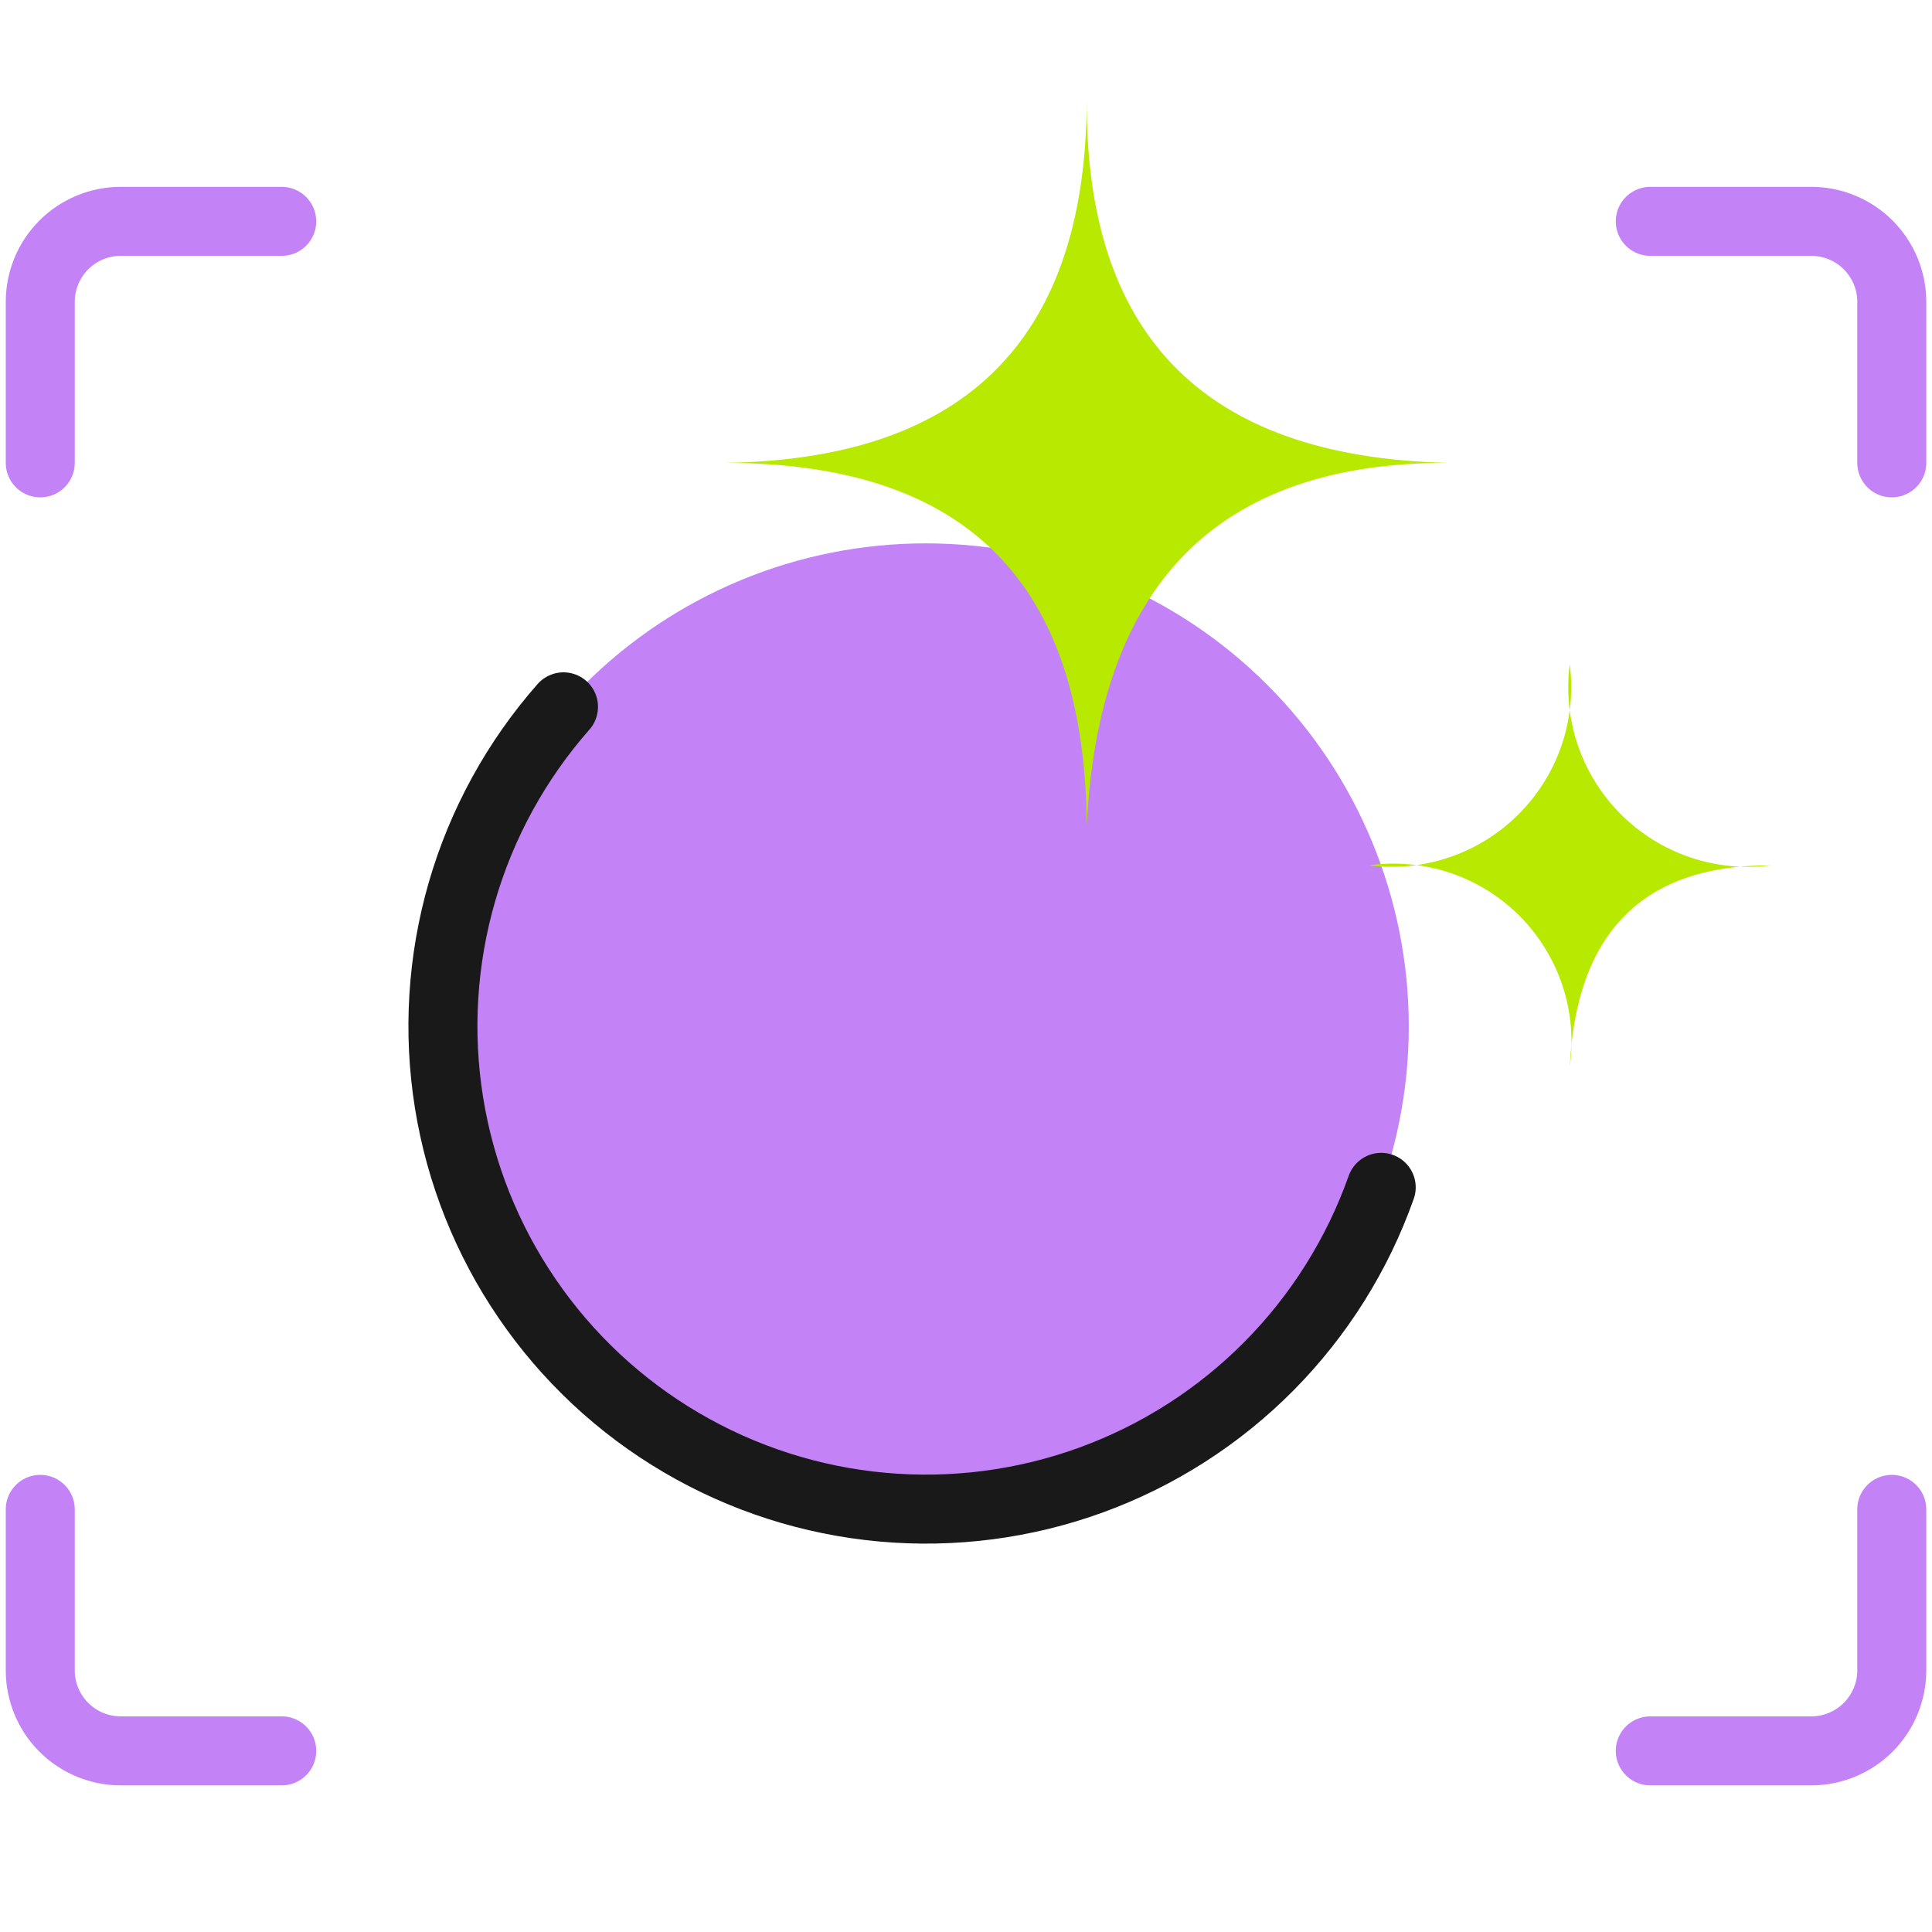
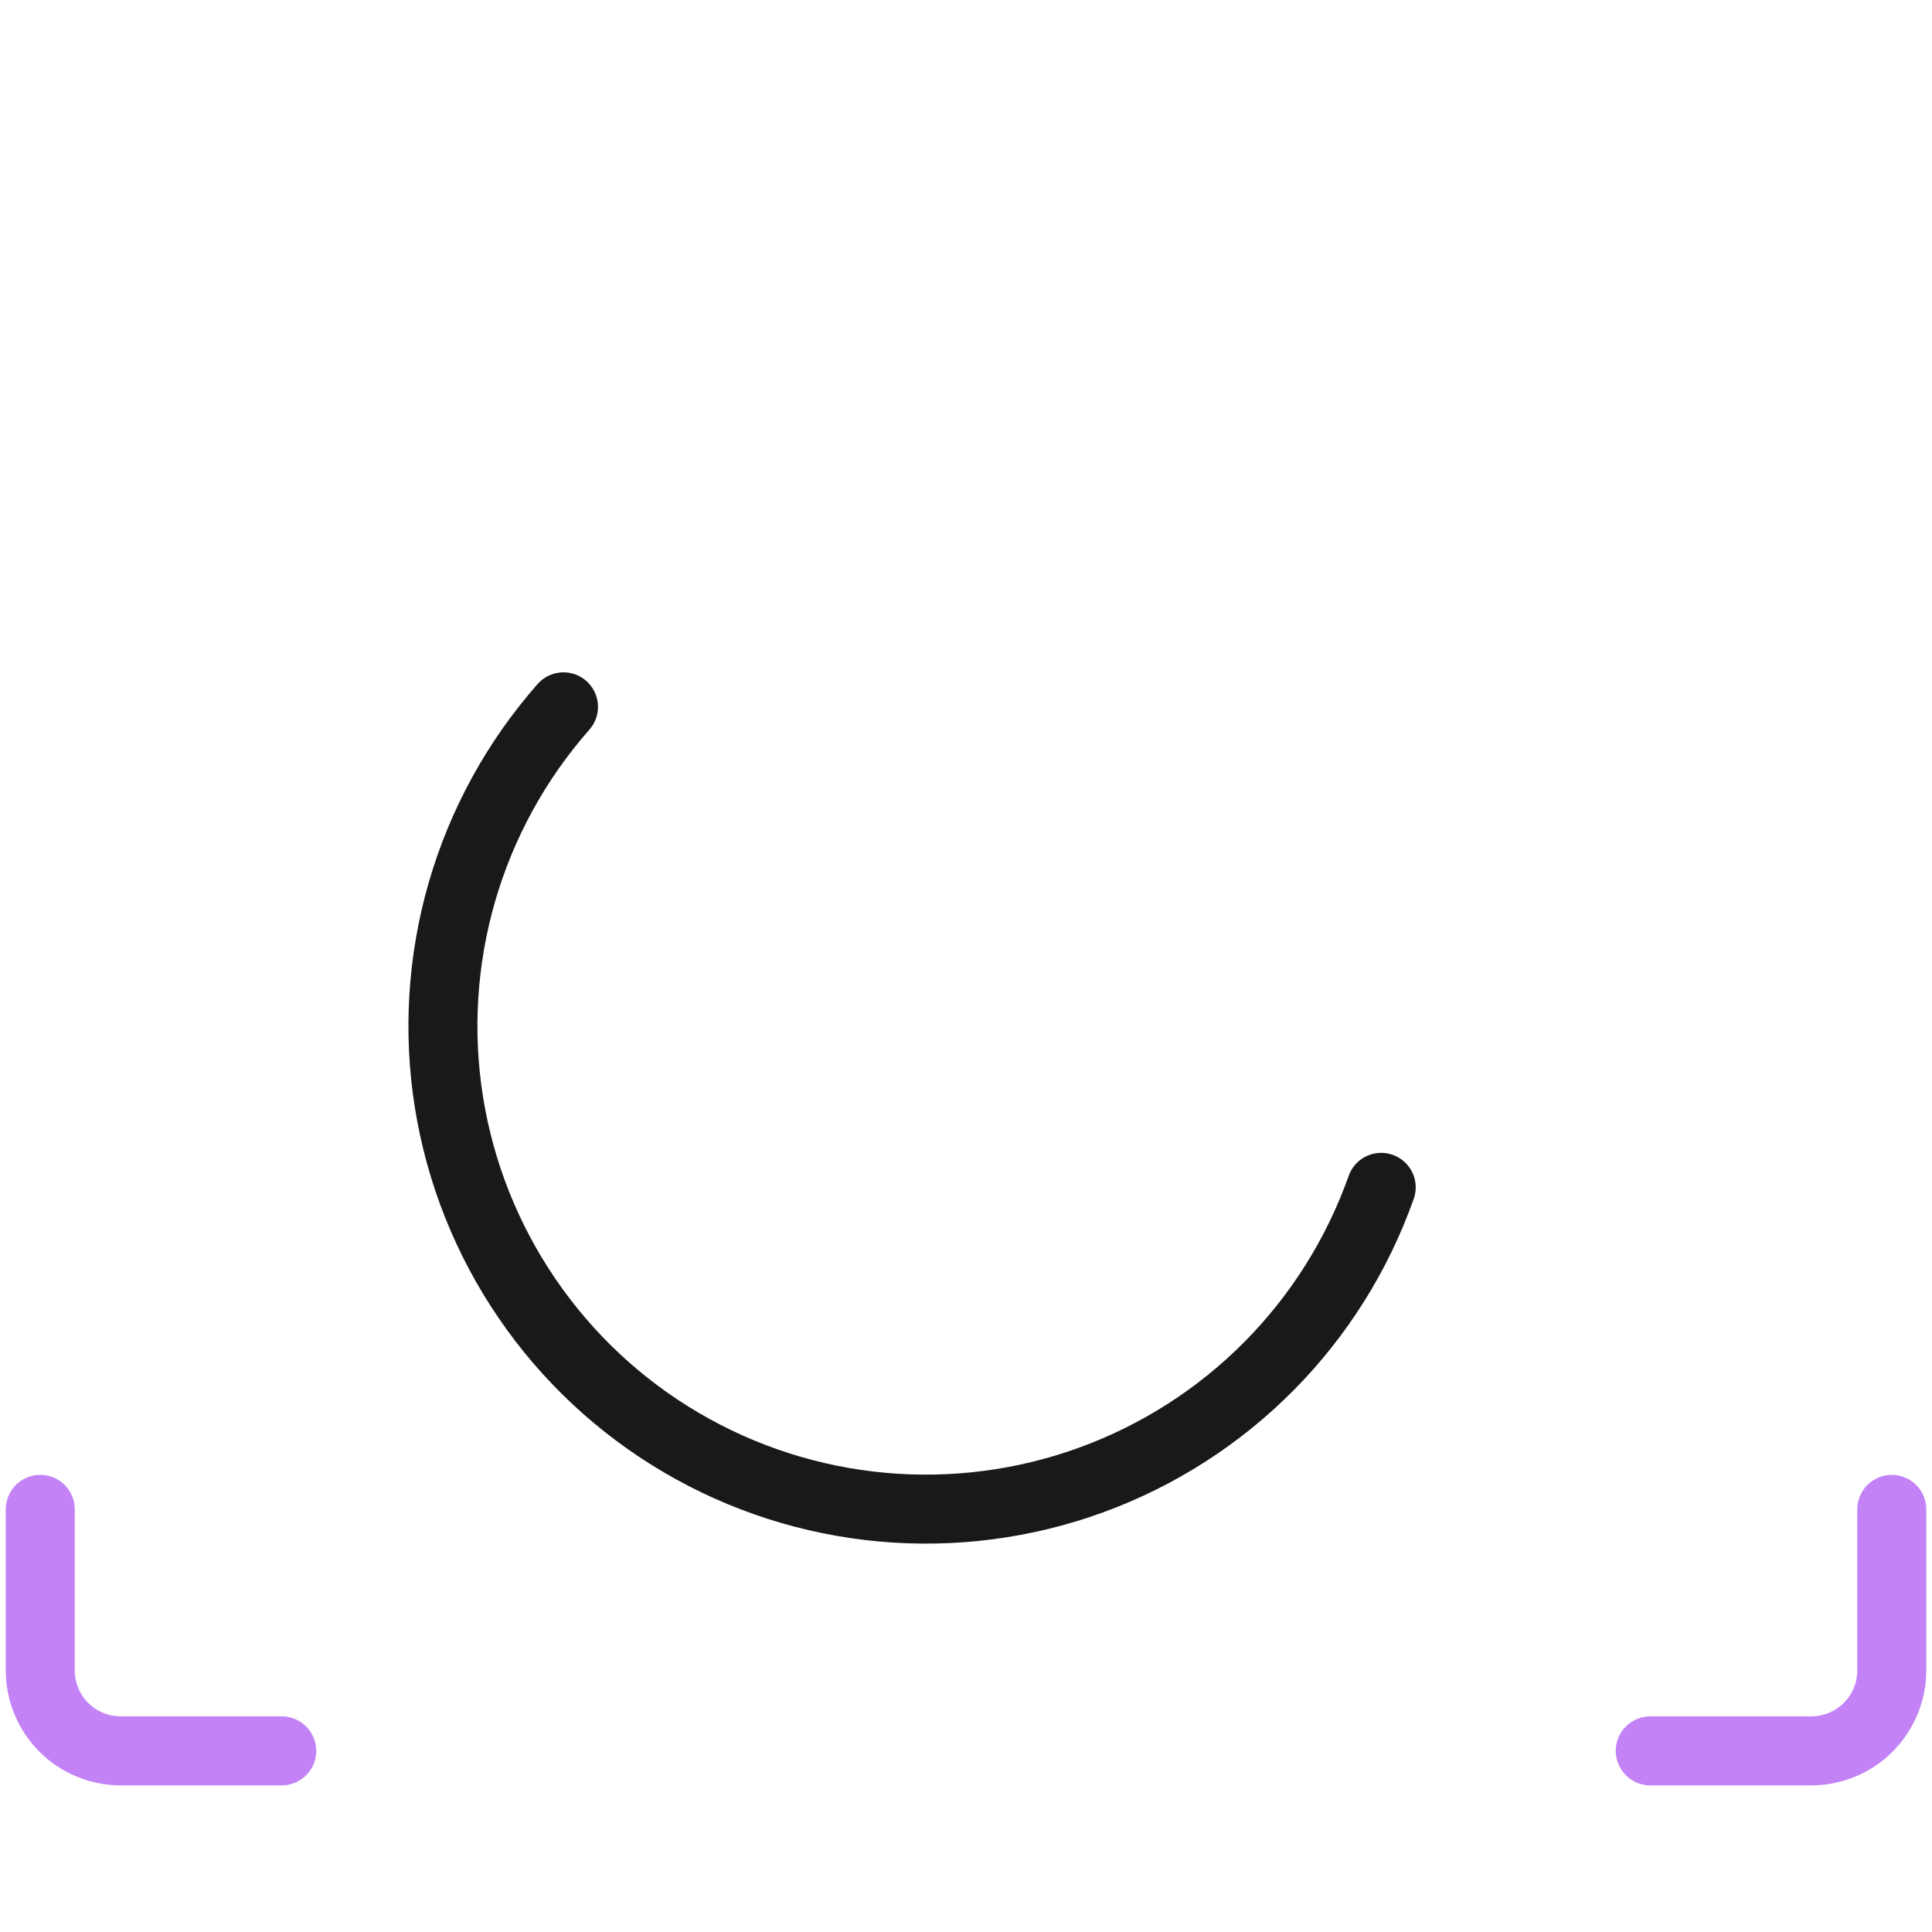
<svg xmlns="http://www.w3.org/2000/svg" width="56" height="56" viewBox="0 0 56 56" fill="none">
-   <path d="M12.834 29.75C12.834 33.463 14.309 37.024 16.934 39.65C19.559 42.275 23.12 43.75 26.834 43.75C30.547 43.75 34.108 42.275 36.733 39.65C39.358 37.024 40.834 33.463 40.834 29.75C40.834 26.037 39.358 22.476 36.733 19.851C34.108 17.225 30.547 15.75 26.834 15.75C23.12 15.75 19.559 17.225 16.934 19.851C14.309 22.476 12.834 26.037 12.834 29.75Z" fill="#C382F6" />
-   <path d="M45.5 19.25C45.397 20.04 45.477 20.844 45.734 21.598C45.991 22.353 46.417 23.038 46.981 23.602C47.545 24.166 48.23 24.592 48.985 24.849C49.739 25.106 50.543 25.186 51.333 25.083C47.565 25.069 45.691 27.09 45.5 30.917C45.612 30.124 45.539 29.317 45.286 28.558C45.032 27.799 44.606 27.109 44.04 26.543C43.474 25.977 42.785 25.551 42.025 25.297C41.266 25.044 40.459 24.971 39.666 25.083C40.457 25.186 41.26 25.105 42.014 24.848C42.769 24.591 43.454 24.165 44.017 23.601C44.581 23.038 45.008 22.352 45.265 21.598C45.522 20.844 45.602 20.04 45.5 19.25Z" fill="#B8E900" />
-   <path d="M31.5 2.916C31.474 9.512 34.692 13.26 42 13.416C35.217 13.39 31.845 17.03 31.5 23.916C31.442 17.42 28.53 13.416 21 13.416C27.739 13.323 31.474 10.07 31.5 2.916Z" fill="#B8E900" />
  <path d="M1.167 43.75V48.417C1.167 49.035 1.412 49.629 1.85 50.067C2.288 50.504 2.881 50.75 3.5 50.75H8.166" stroke="#C382F6" stroke-width="2" stroke-linecap="round" stroke-linejoin="round" />
-   <path d="M8.166 6.416H3.5C2.881 6.416 2.288 6.662 1.85 7.099C1.412 7.537 1.167 8.131 1.167 8.749V13.416" stroke="#C382F6" stroke-width="2" stroke-linecap="round" stroke-linejoin="round" />
-   <path d="M54.834 13.416V8.749C54.834 8.131 54.588 7.537 54.15 7.099C53.712 6.662 53.119 6.416 52.5 6.416H47.834" stroke="#C382F6" stroke-width="2" stroke-linecap="round" stroke-linejoin="round" />
  <path d="M47.834 50.75H52.5C53.119 50.75 53.712 50.504 54.15 50.067C54.588 49.629 54.834 49.035 54.834 48.417V43.75" stroke="#C382F6" stroke-width="2" stroke-linecap="round" stroke-linejoin="round" />
  <path d="M40.035 34.416C39.346 36.361 38.236 38.13 36.784 39.596C35.331 41.062 33.573 42.189 31.634 42.896C29.695 43.603 27.624 43.872 25.569 43.685C23.513 43.498 21.525 42.859 19.746 41.813C17.966 40.768 16.44 39.342 15.277 37.637C14.113 35.933 13.34 33.993 13.014 31.955C12.688 29.917 12.817 27.832 13.39 25.85C13.964 23.868 14.969 22.037 16.333 20.488" stroke="#191919" stroke-width="2" stroke-linecap="round" stroke-linejoin="round" />
</svg>